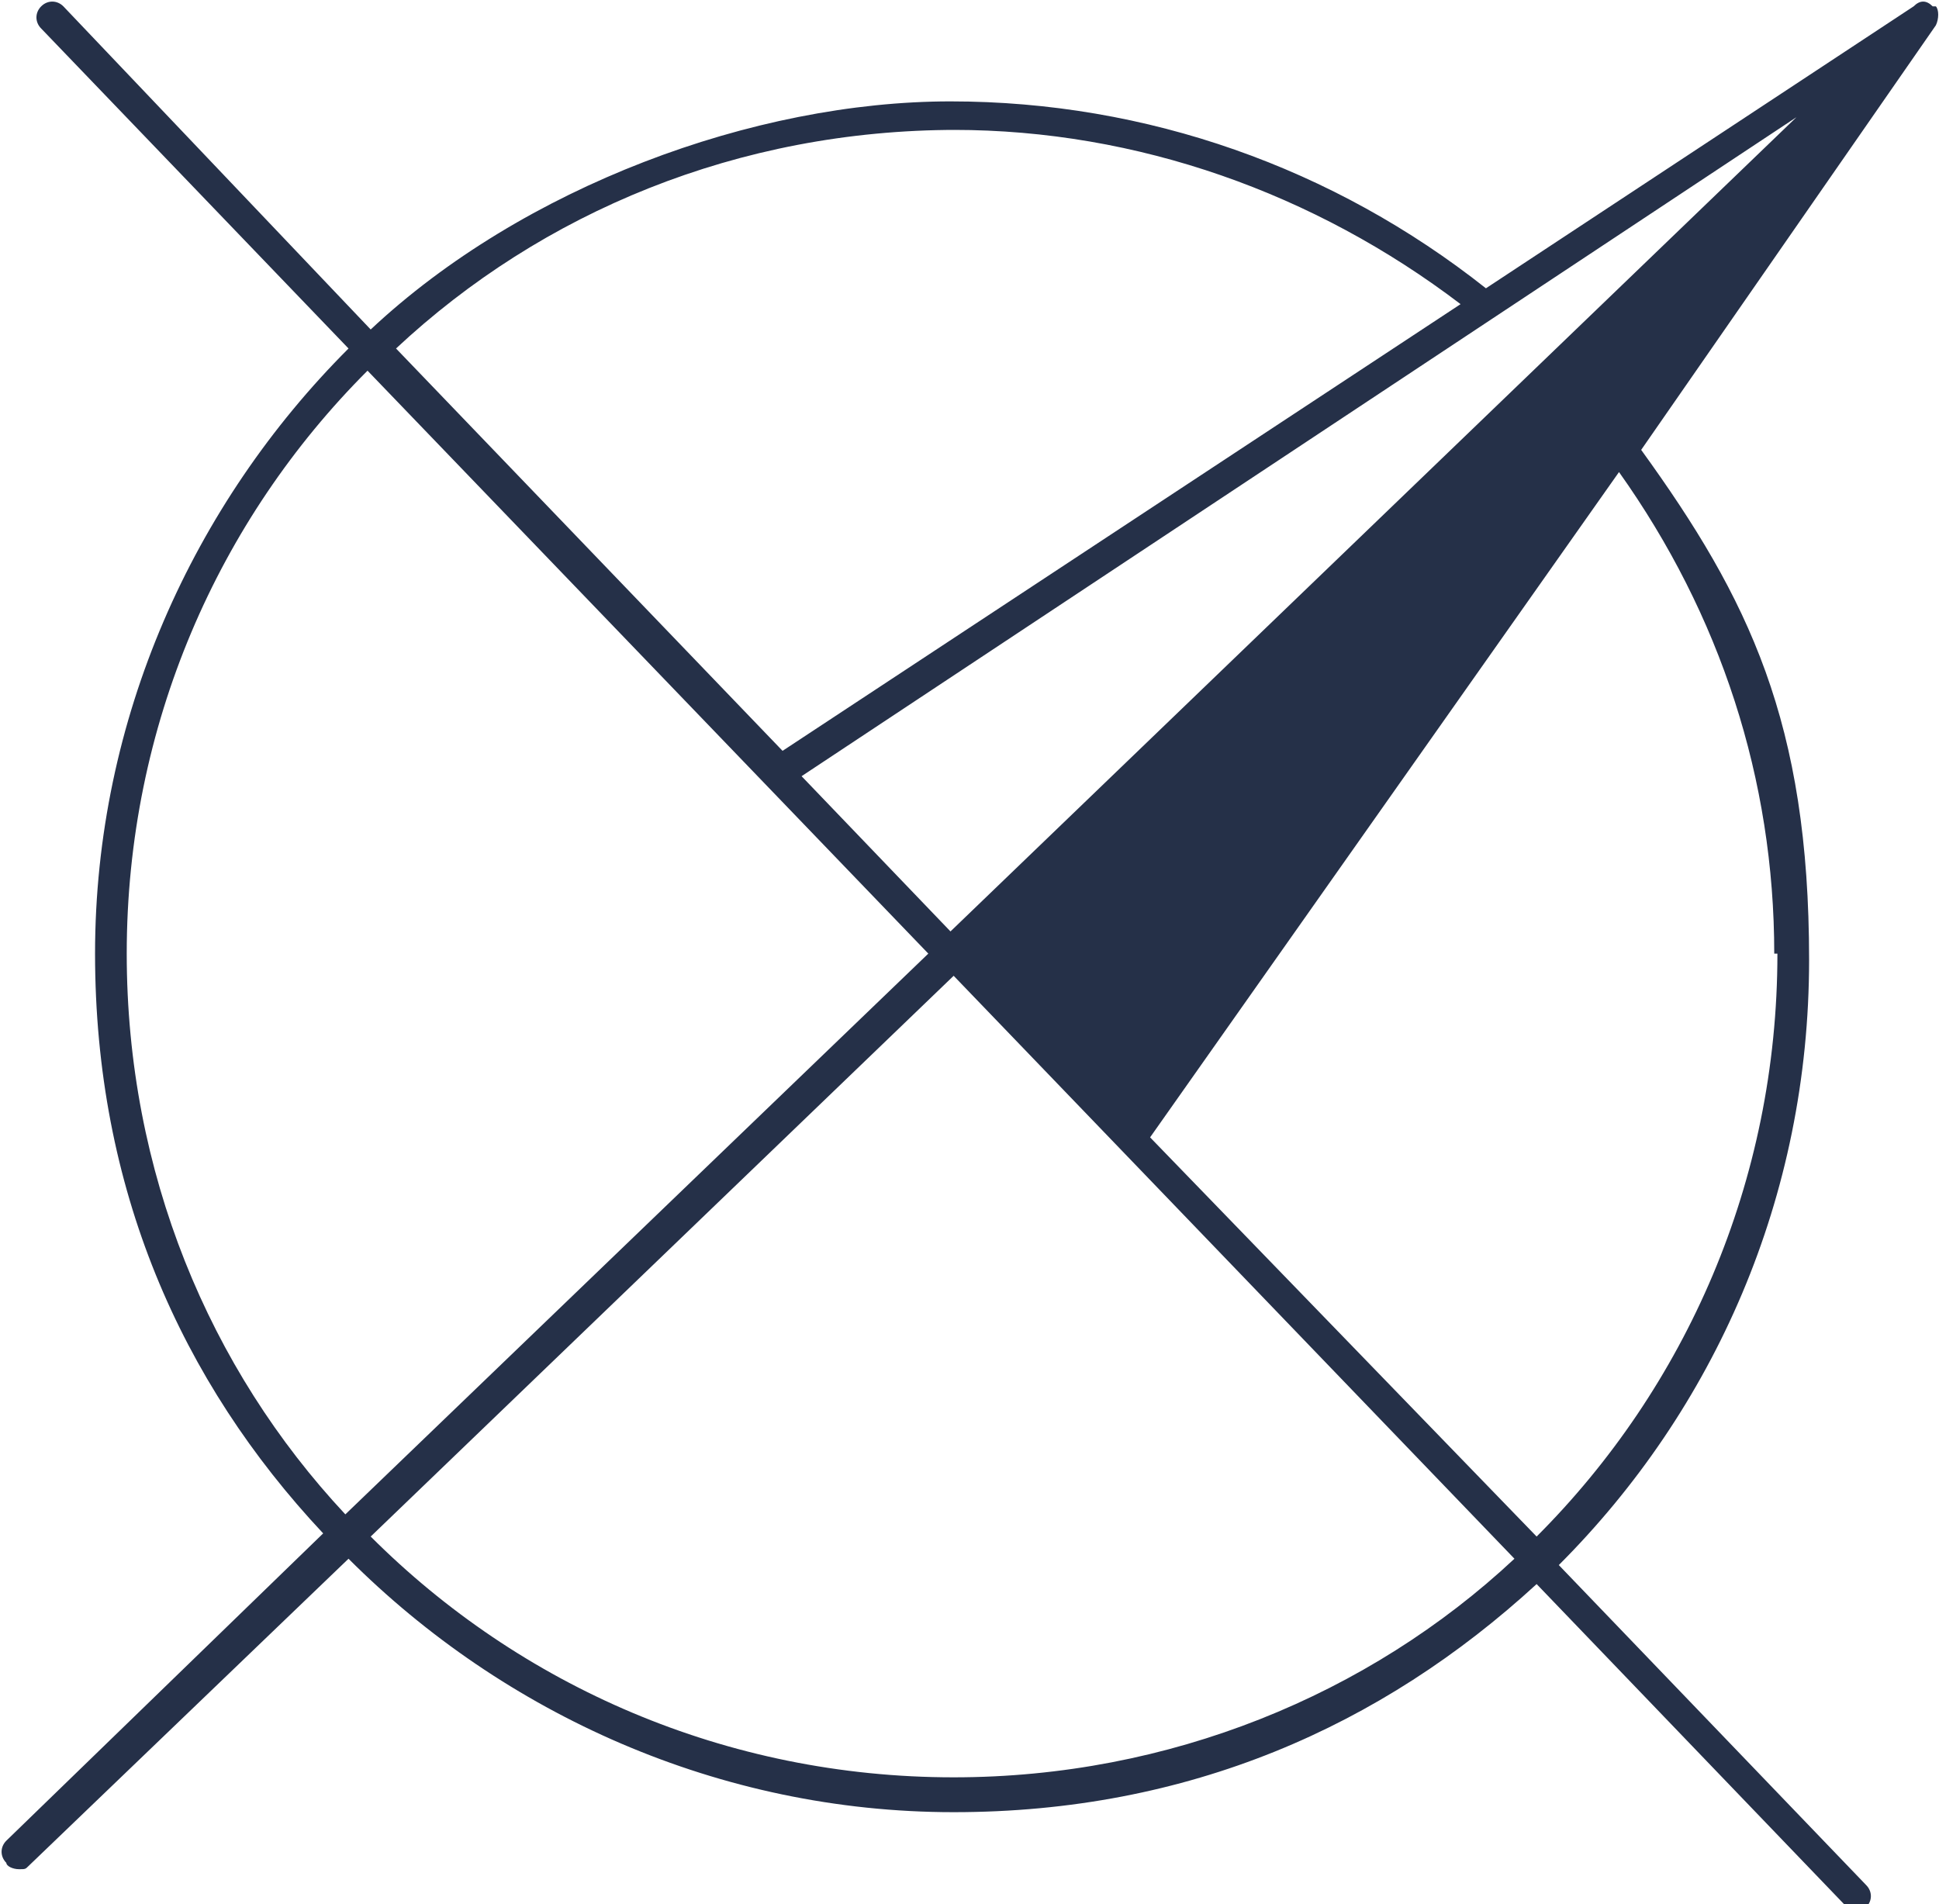
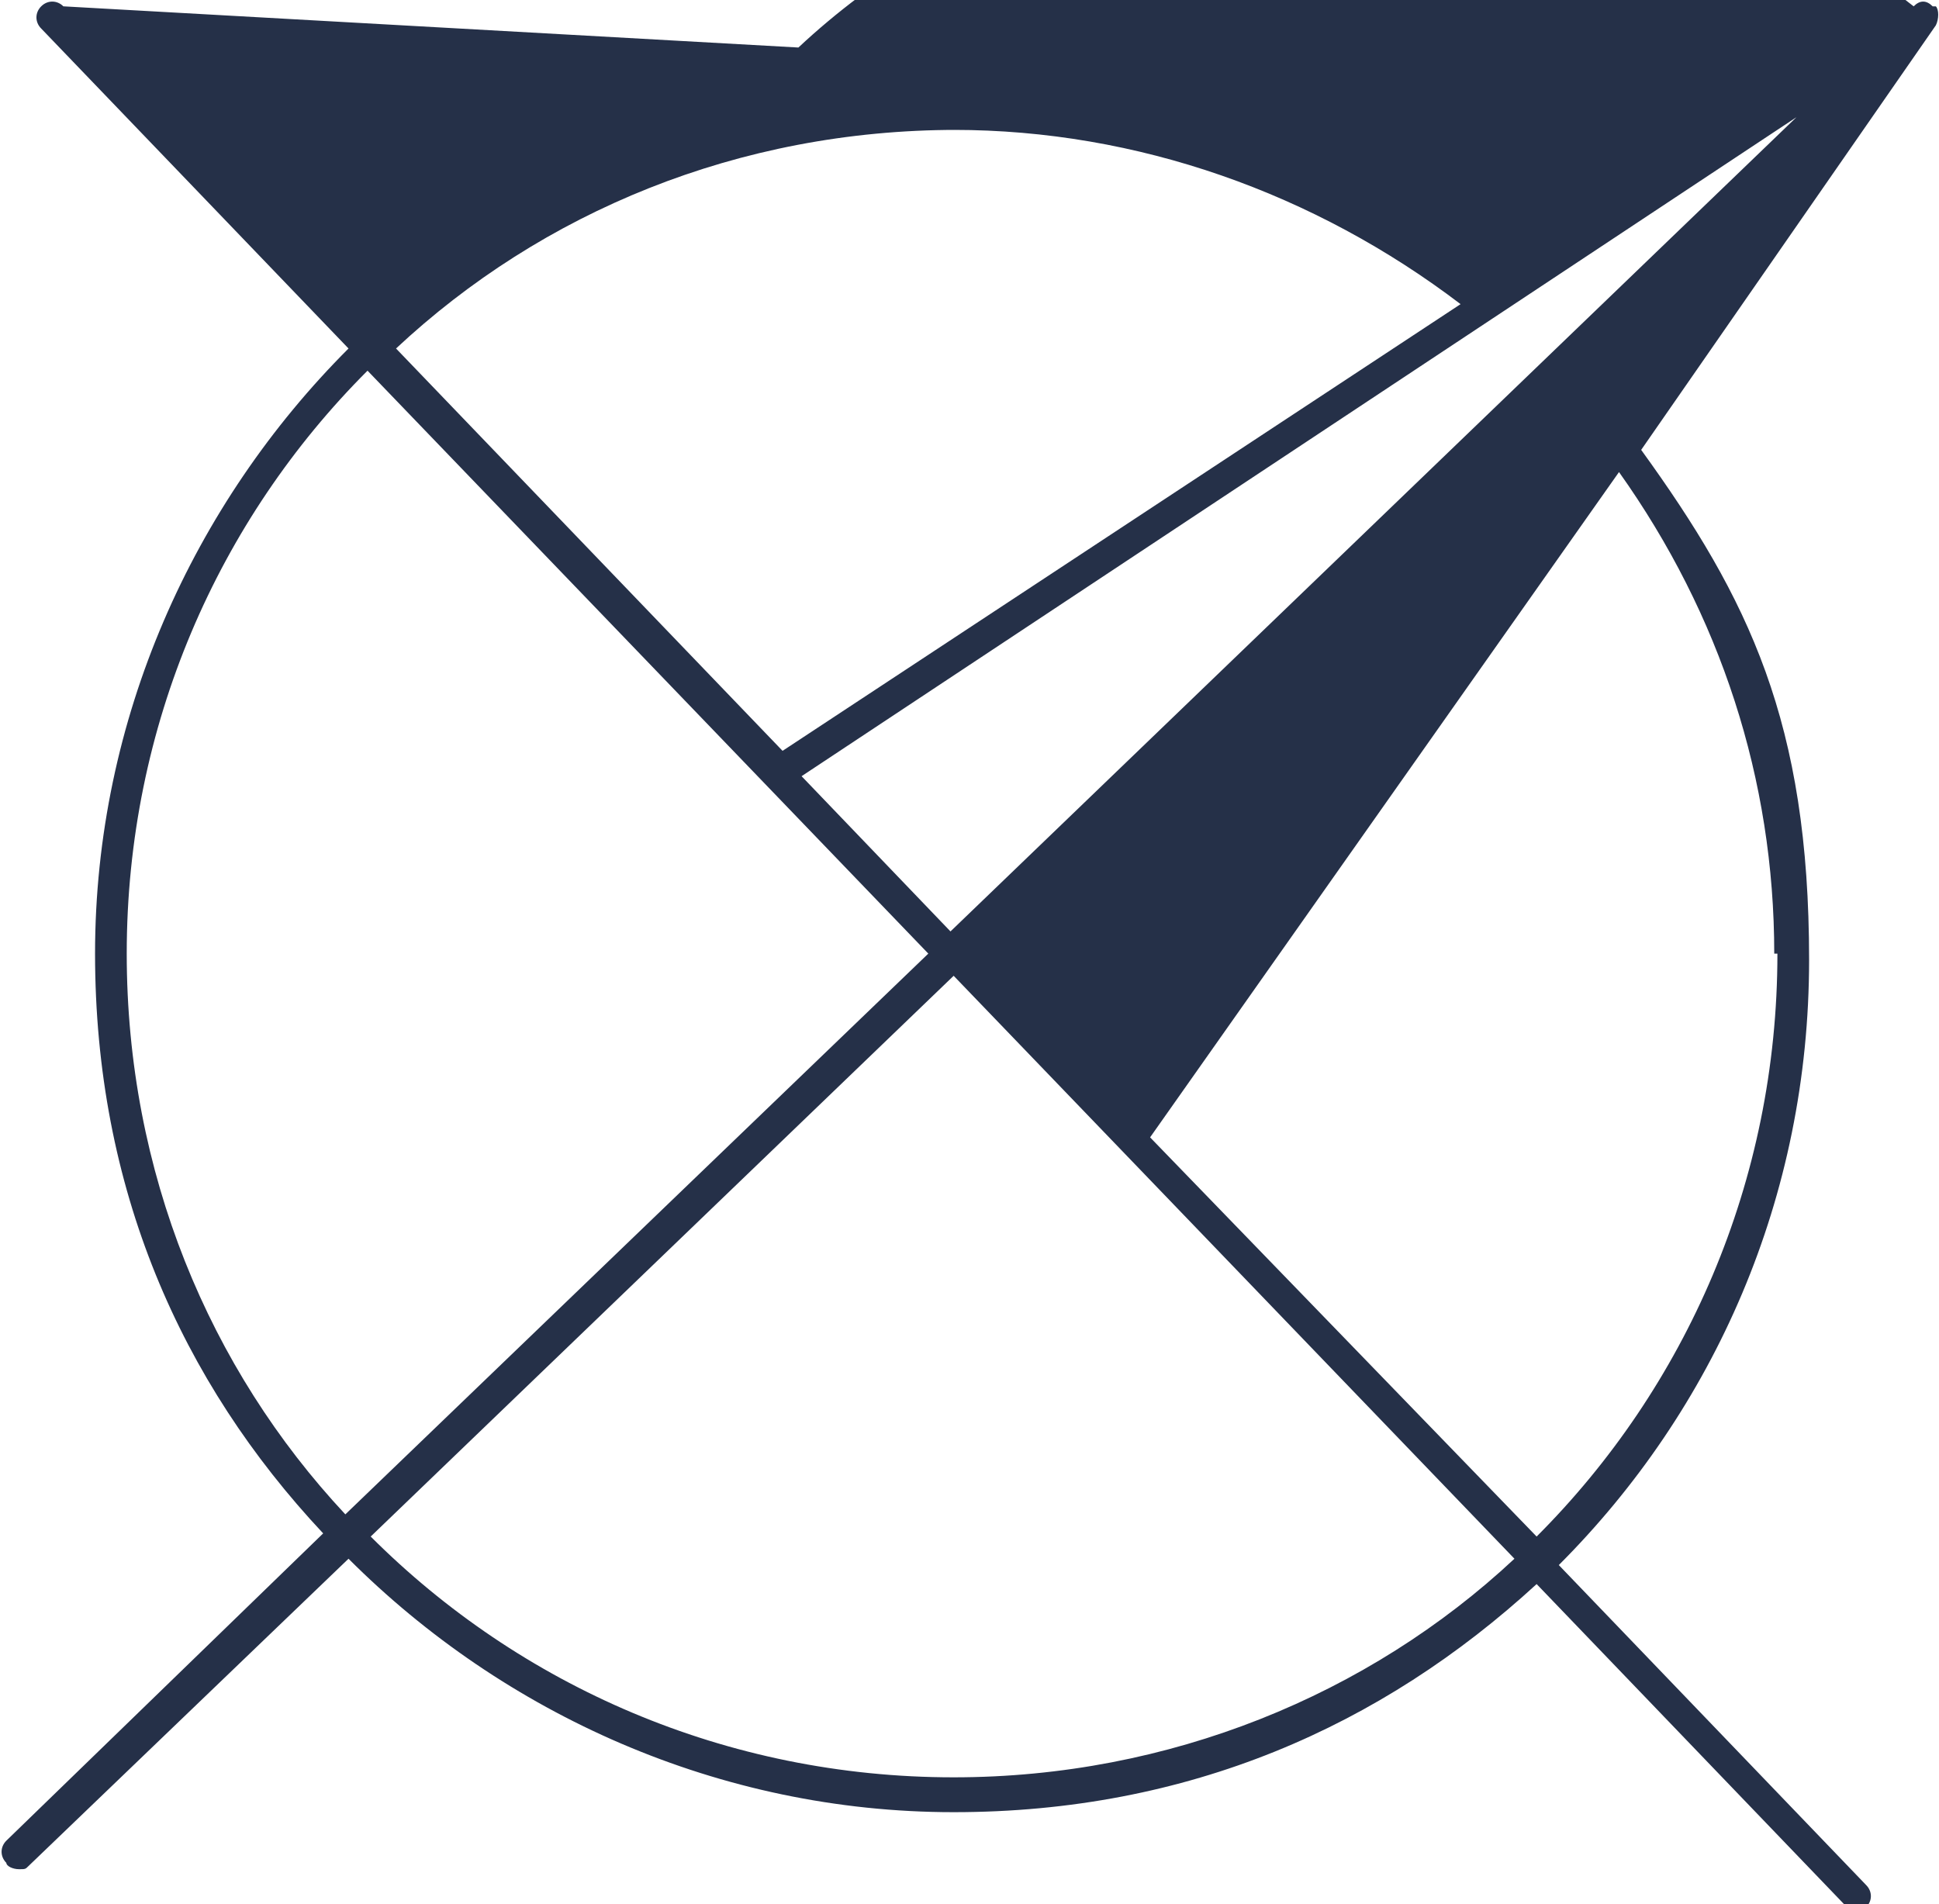
<svg xmlns="http://www.w3.org/2000/svg" id="Layer_1" data-name="Layer 1" version="1.1" viewBox="0 0 61.2 60.1">
  <defs>
    <style>
      .cls-1 {
        fill: #253048;
        stroke-width: 0px;
      }
    </style>
  </defs>
-   <path class="cls-1" d="M61,.2c-.2-.2-.4-.2-.6,0l-13.5,8.9c-4.8-3.8-10.7-5.9-16.9-5.9s-13.5,2.7-18.3,7.2L2,.2c-.2-.2-.5-.2-.7,0-.2.2-.2.5,0,.7l9.7,10.1c-4.9,4.9-8,11.7-8,19.1s2.7,13.5,7.2,18.3L.2,58.1c-.2.2-.2.5,0,.7,0,.1.2.2.4.2s.2,0,.3-.1l10.1-9.7c4.9,4.9,11.7,8,19.1,8s13.5-2.7,18.4-7.2l9.7,10.1c0,.1.2.2.4.2s.2,0,.3-.1c.2-.2.2-.5,0-.7l-9.7-10.1c4.9-4.9,7.9-11.6,7.9-19.1s-1.9-11.4-5.3-16.1L61.1.8c.1-.2.1-.5,0-.6ZM56.7,3.7l-26.7,25.7-4.7-4.9L56.7,3.7ZM30.1,4.1c5.8,0,11.4,2,16,5.5l-21.4,14.1-12.2-12.7c4.6-4.3,10.8-6.9,17.7-6.9ZM4,30.1c0-7.2,2.9-13.7,7.6-18.4l17.7,18.4-18.4,17.7c-4.3-4.6-6.9-10.8-6.9-17.7ZM30.1,56.1c-7.2,0-13.7-2.9-18.4-7.6l18.4-17.7,17.7,18.4c-4.6,4.3-10.9,6.9-17.7,6.9ZM56.1,30.1c0,7.2-2.9,13.7-7.6,18.4l-12.2-12.6,14.8-21c3.2,4.5,4.9,9.7,4.9,15.2Z" />
+   <path class="cls-1" d="M61,.2c-.2-.2-.4-.2-.6,0c-4.8-3.8-10.7-5.9-16.9-5.9s-13.5,2.7-18.3,7.2L2,.2c-.2-.2-.5-.2-.7,0-.2.2-.2.5,0,.7l9.7,10.1c-4.9,4.9-8,11.7-8,19.1s2.7,13.5,7.2,18.3L.2,58.1c-.2.2-.2.5,0,.7,0,.1.2.2.4.2s.2,0,.3-.1l10.1-9.7c4.9,4.9,11.7,8,19.1,8s13.5-2.7,18.4-7.2l9.7,10.1c0,.1.2.2.4.2s.2,0,.3-.1c.2-.2.2-.5,0-.7l-9.7-10.1c4.9-4.9,7.9-11.6,7.9-19.1s-1.9-11.4-5.3-16.1L61.1.8c.1-.2.1-.5,0-.6ZM56.7,3.7l-26.7,25.7-4.7-4.9L56.7,3.7ZM30.1,4.1c5.8,0,11.4,2,16,5.5l-21.4,14.1-12.2-12.7c4.6-4.3,10.8-6.9,17.7-6.9ZM4,30.1c0-7.2,2.9-13.7,7.6-18.4l17.7,18.4-18.4,17.7c-4.3-4.6-6.9-10.8-6.9-17.7ZM30.1,56.1c-7.2,0-13.7-2.9-18.4-7.6l18.4-17.7,17.7,18.4c-4.6,4.3-10.9,6.9-17.7,6.9ZM56.1,30.1c0,7.2-2.9,13.7-7.6,18.4l-12.2-12.6,14.8-21c3.2,4.5,4.9,9.7,4.9,15.2Z" />
</svg>